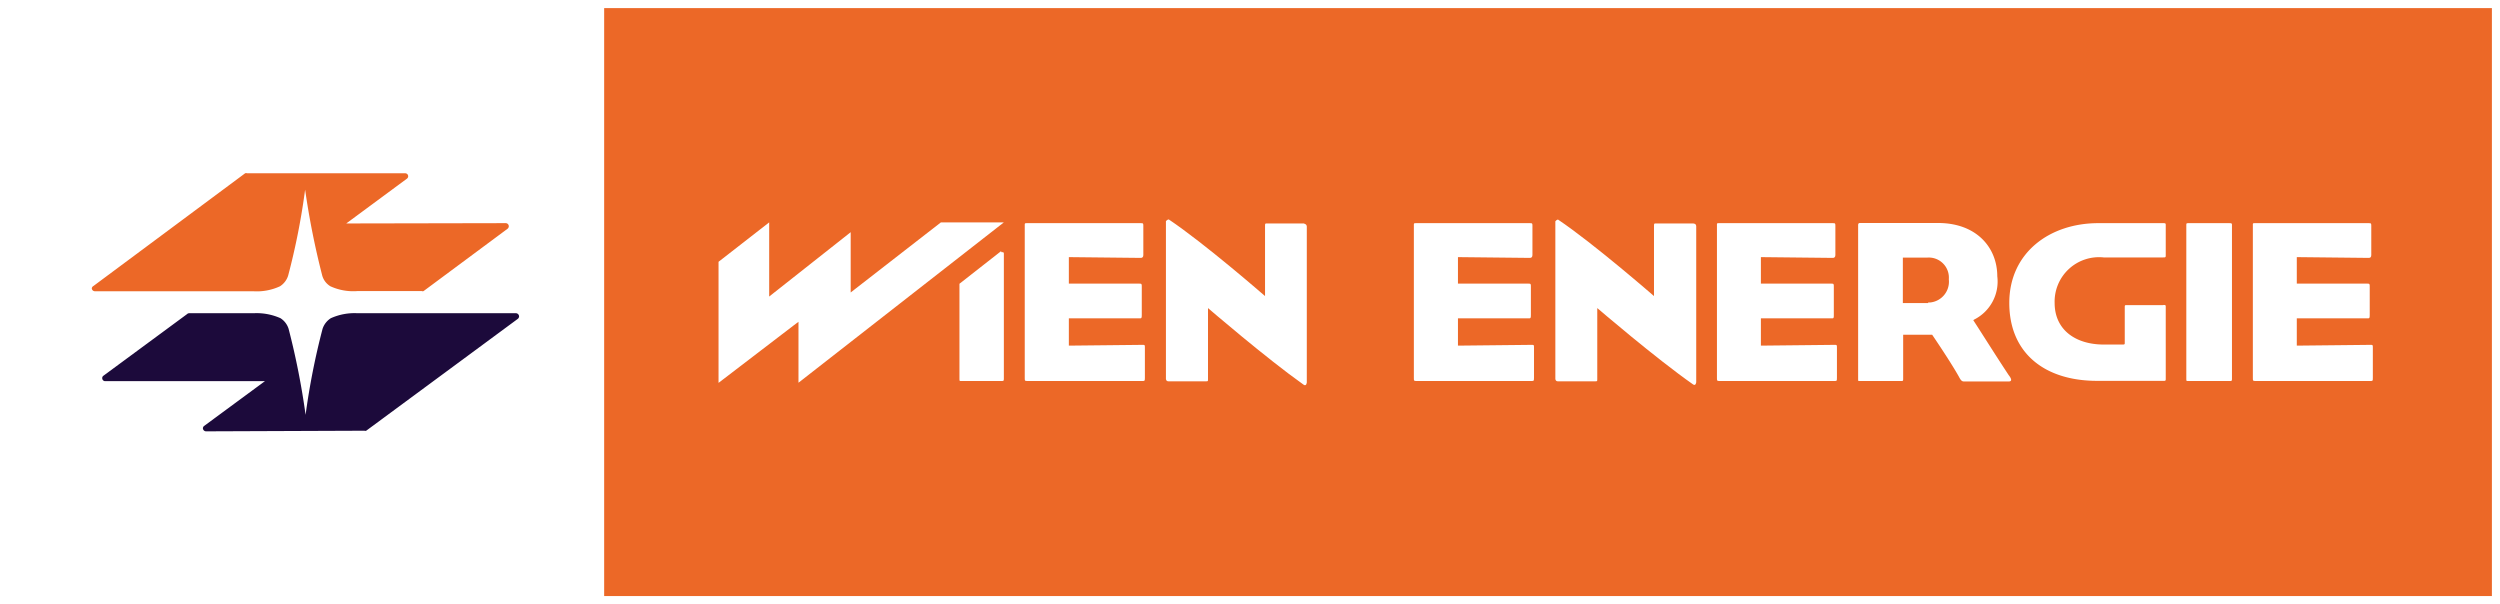
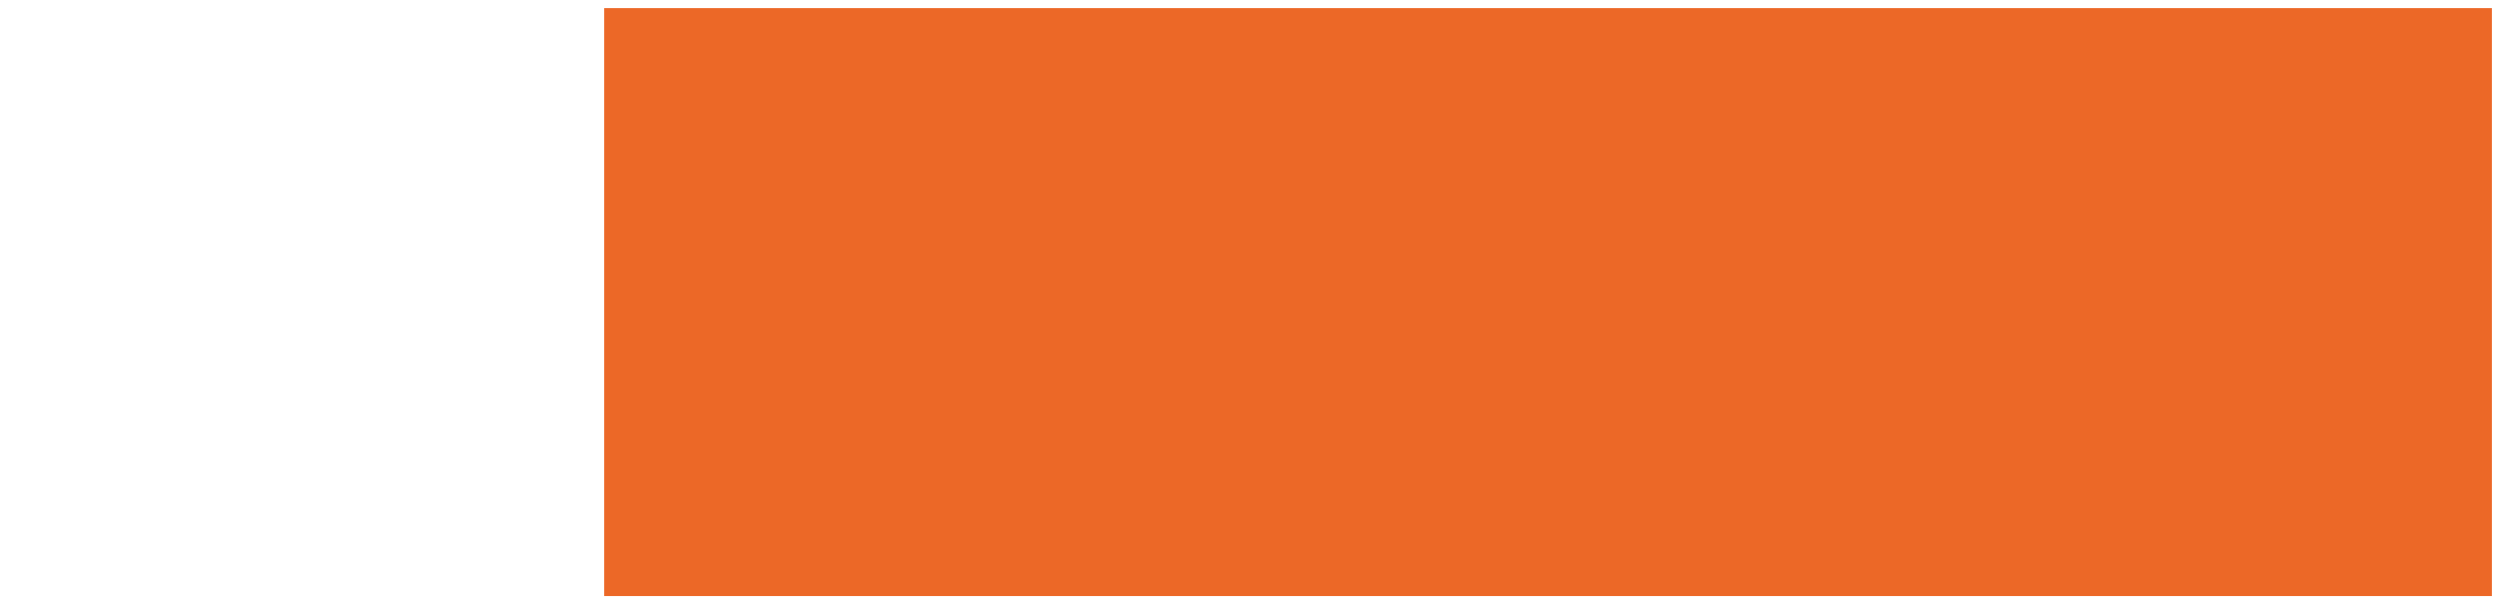
<svg xmlns="http://www.w3.org/2000/svg" viewBox="0 0 160.43 38.77">
  <rect x="0" y="0" width="160.43" height="38.77" fill="#333333" stroke="none" />
  <defs>
    <clipPath id="clip-path">
-       <rect width="160.43" height="38.77" fill="none" />
-     </clipPath>
+       </clipPath>
  </defs>
  <title>logo-wienenergie</title>
  <g id="Ebene_2" data-name="Ebene 2">
    <g id="Ebene_1-2" data-name="Ebene 1">
      <rect x="0.26" y="0.26" width="159.91" height="38.25" fill="#ec6827" />
      <path d="M159.91.52V38.25H.52V.52H159.91m.52-.52H0V38.77H160.43Z" fill="#fff" />
      <rect x="0.4" y="0.4" width="38.37" height="37.97" fill="#fff" />
      <g clip-path="url(#clip-path)">
        <path d="M13.21,27.68a.21.21,0,0,1-.19-.2.21.21,0,0,1,.07-.14L17,24.46H6.75a.19.19,0,0,1-.19-.19.18.18,0,0,1,.08-.16L12,20.16a.2.2,0,0,1,.14-.06h4.14a3.77,3.77,0,0,1,1.72.32,1.26,1.26,0,0,1,.52.68,48.1,48.1,0,0,1,1.09,5.52,46,46,0,0,1,1.09-5.52,1.28,1.28,0,0,1,.53-.68,3.7,3.7,0,0,1,1.71-.32H33.12a.21.21,0,0,1,.19.2.21.21,0,0,1-.08.16L23.5,27.64a.15.15,0,0,1-.11,0Z" fill="#1c0a3b" />
        <path d="M32.46,14.32a.2.2,0,0,1,.19.2.21.21,0,0,1-.08.16l-5.39,4a.15.15,0,0,1-.11,0H22.92a3.52,3.52,0,0,1-1.72-.31,1.18,1.18,0,0,1-.52-.68,50.93,50.93,0,0,1-1.1-5.52,44.07,44.07,0,0,1-1.09,5.52,1.26,1.26,0,0,1-.52.68,3.52,3.52,0,0,1-1.72.32H6.09a.2.2,0,0,1-.2-.19A.21.21,0,0,1,6,18.35l.31-.23,9.42-7a.2.2,0,0,1,.13,0H26a.19.19,0,0,1,.12.34l-3.9,2.88Z" fill="#ec6827" />
        <path d="M64.25,16.11l-2.68,2.1v6.1c0,.16,0,.14.15.14h2.53c.15,0,.17,0,.17-.14v-8c0-.12,0-.13-.17-.13" fill="#fff" />
-         <path d="M83.72,14.34H81.3c-.12,0-.12,0-.12.18V19S77.29,15.61,75,14.08c-.08,0-.18.11-.18.11V24.31s0,.16.16.16h2.4c.14,0,.14,0,.14-.14V19.77s3.75,3.23,6.14,4.92c.18.12.2-.15.2-.15v-10s0-.17-.16-.17" fill="#fff" />
-         <path d="M73.31,22.13l-4.72.05V20.43h4.52c.14,0,.16,0,.16-.21V18.41c0-.19,0-.21-.16-.21H68.59V16.5l4.62.05c.11,0,.16-.07.16-.19V14.52c0-.18,0-.2-.16-.2h-7.3c-.16,0-.15,0-.15.16v9.77c0,.18,0,.2.18.2h7.35c.16,0,.18,0,.18-.2V22.32c0-.19,0-.19-.18-.19" fill="#fff" />
        <path d="M108.69,14.34h-2.41c-.14,0-.14,0-.14.18V19s-3.88-3.38-6.16-4.91c-.08,0-.17.11-.17.11V24.31s0,.16.16.16h2.39c.14,0,.14,0,.14-.14V19.77s3.76,3.23,6.15,4.9c.18.12.2-.15.2-.15v-10s0-.17-.16-.17" fill="#fff" />
-         <path d="M98.28,22.13l-4.72.05V20.43h4.52c.14,0,.16,0,.16-.21V18.41c0-.19,0-.21-.16-.21H93.56V16.5l4.62.05c.11,0,.16-.07.16-.19V14.52c0-.18,0-.2-.16-.2h-7.3c-.16,0-.15,0-.15.16v9.77c0,.18,0,.2.18.2h7.35c.16,0,.18,0,.18-.2V22.32c0-.19,0-.19-.18-.19" fill="#fff" />
+         <path d="M98.28,22.13l-4.72.05V20.43h4.52c.14,0,.16,0,.16-.21V18.41c0-.19,0-.21-.16-.21H93.56V16.5l4.62.05c.11,0,.16-.07.16-.19V14.52c0-.18,0-.2-.16-.2h-7.3c-.16,0-.15,0-.15.16v9.77c0,.18,0,.2.18.2h7.35V22.32c0-.19,0-.19-.18-.19" fill="#fff" />
        <path d="M117.72,22.13l-4.72.05V20.43h4.52c.15,0,.16,0,.16-.21V18.41c0-.19,0-.21-.16-.21H113V16.5l4.62.05c.11,0,.16-.07.16-.19V14.52c0-.18,0-.2-.16-.2h-7.3c-.16,0-.14,0-.14.16v9.77c0,.18,0,.2.17.2h7.35c.17,0,.18,0,.18-.2V22.32c0-.19,0-.19-.18-.19" fill="#fff" />
-         <path d="M126.68,20.51a2.73,2.73,0,0,0,1.49-2.78c0-1.83-1.32-3.42-3.8-3.42h-5c-.05,0-.13,0-.13.14v9.86c0,.16,0,.14.13.14H122c.11,0,.13,0,.13-.14V21.48l1.86,0s1.18,1.73,1.72,2.7c.14.27.21.3.34.3h2.85c.18,0,.24-.11,0-.41-.93-1.41-1.86-2.9-2.27-3.52m-2.9-1.1-1.62,0V16.53h1.57a1.29,1.29,0,0,1,1.38,1.18,1.7,1.7,0,0,1,0,.22,1.34,1.34,0,0,1-1.19,1.48h-.13" fill="#fff" />
        <path d="M143.07,14.32h-2.62c-.15,0-.15,0-.15.14v9.85c0,.16,0,.14.15.14h2.62c.15,0,.16,0,.16-.14V14.46c0-.12,0-.14-.16-.14" fill="#fff" />
-         <path d="M138.81,19.58h-2.34c-.09,0-.12,0-.12.11V21.6h0V22c0,.08,0,.11-.13.11H135c-1.79,0-3.15-.93-3.15-2.67A2.85,2.85,0,0,1,135,16.52h3.81c.15,0,.17,0,.17-.14V14.46c0-.12,0-.14-.17-.14h-4.16c-3.11,0-5.71,1.89-5.71,5.12s2.28,5,5.63,5h4.28c.09,0,.13,0,.13-.11V19.68c0-.07,0-.11-.13-.11" fill="#fff" />
        <path d="M152.11,22.13l-4.72.05V20.43h4.52c.14,0,.16,0,.16-.21V18.41c0-.19,0-.21-.16-.21h-4.52V16.5l4.62.05c.12,0,.16-.07.16-.19V14.52c0-.18,0-.2-.16-.2h-7.3c-.16,0-.14,0-.14.16v9.77c0,.18,0,.2.18.2h7.34c.17,0,.18,0,.18-.2V22.32c0-.19,0-.19-.18-.19" fill="#fff" />
        <polygon points="54.87 18.55 54.59 18.77 54.59 18.41 54.59 14.9 49.65 18.8 49.36 19.03 49.36 18.66 49.36 14.27 46.11 16.8 46.11 24.57 50.96 20.86 51.24 20.65 51.24 21 51.24 24.56 64.42 14.27 60.38 14.27 54.87 18.55" fill="#fff" />
      </g>
    </g>
  </g>
</svg>